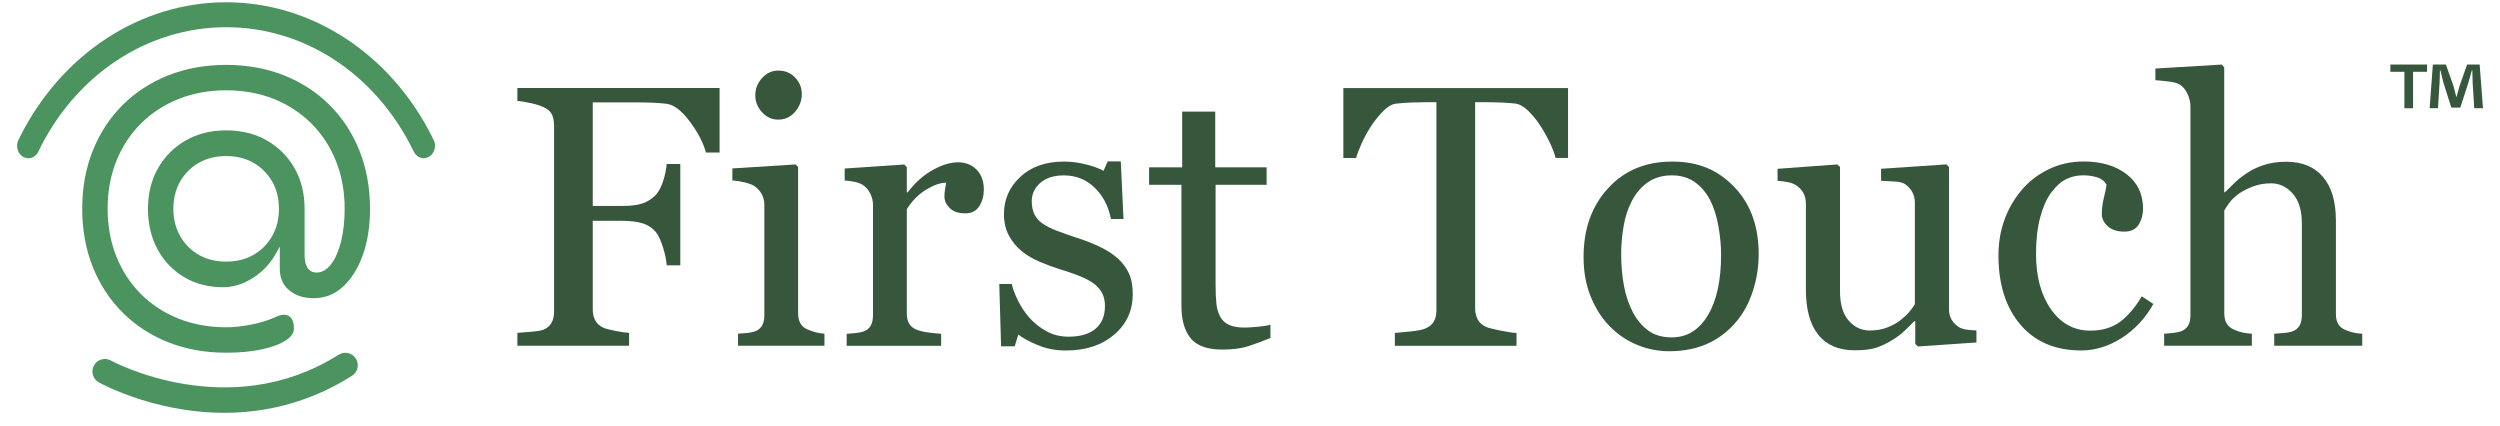
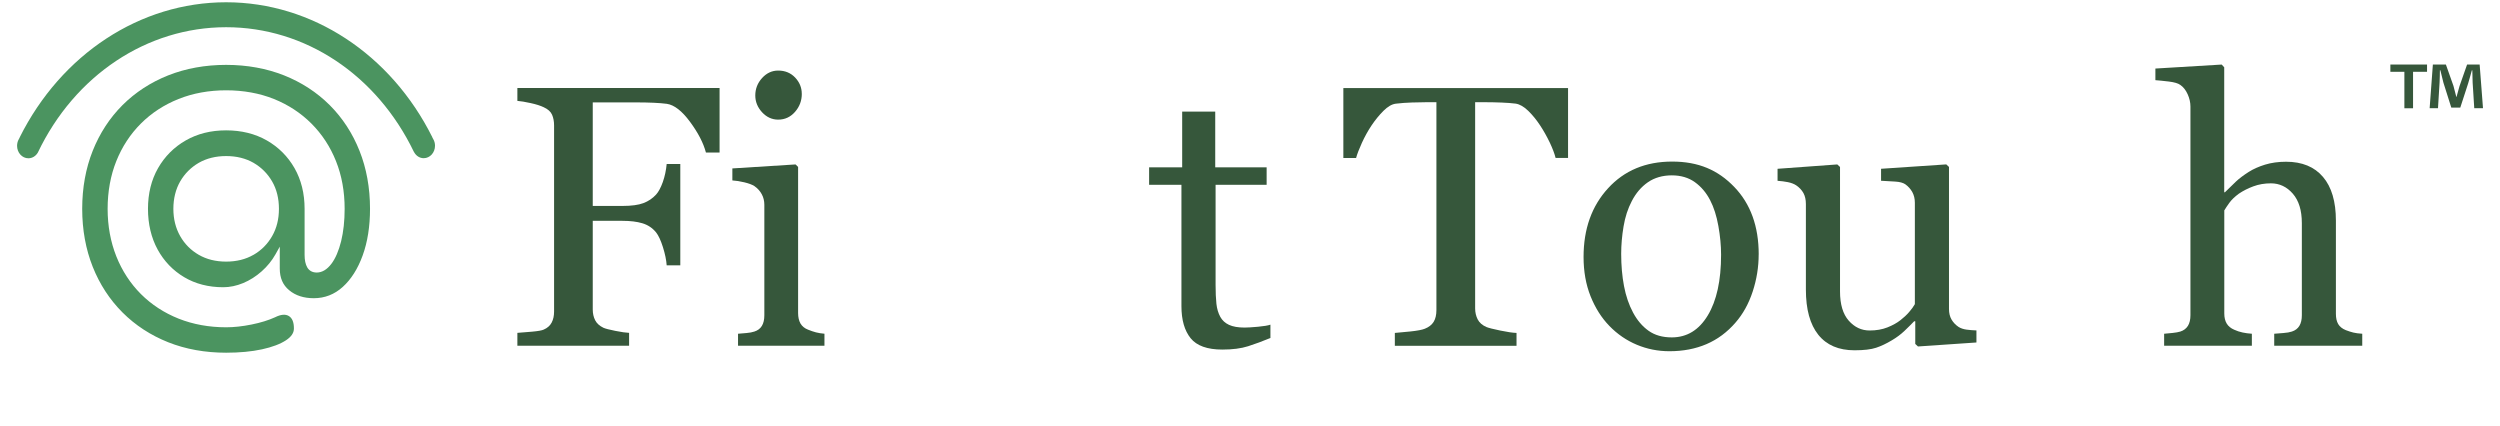
<svg xmlns="http://www.w3.org/2000/svg" width="141" height="24" viewBox="0 0 141 24" fill="none">
  <path d="M40.582 8.601H39.814C39.671 8.061 39.371 7.484 38.917 6.87C38.464 6.256 38.028 5.918 37.612 5.856C37.399 5.829 37.149 5.807 36.858 5.795C36.567 5.782 36.239 5.775 35.869 5.775H33.431V11.615H35.104C35.612 11.615 36.006 11.562 36.287 11.456C36.567 11.351 36.808 11.188 37.006 10.971C37.142 10.82 37.267 10.587 37.382 10.269C37.494 9.951 37.567 9.611 37.601 9.249H38.369V14.966H37.601C37.581 14.666 37.51 14.325 37.39 13.941C37.269 13.558 37.14 13.282 37.005 13.11C36.799 12.857 36.54 12.685 36.23 12.592C35.919 12.499 35.544 12.455 35.104 12.455H33.431V17.455C33.431 17.68 33.476 17.882 33.565 18.059C33.654 18.236 33.811 18.379 34.036 18.488C34.138 18.534 34.361 18.593 34.703 18.661C35.044 18.729 35.304 18.766 35.481 18.773V19.5H29.18V18.773C29.386 18.759 29.659 18.738 30 18.707C30.341 18.677 30.564 18.638 30.666 18.589C30.872 18.5 31.02 18.37 31.113 18.195C31.206 18.02 31.25 17.811 31.25 17.564V7.074C31.25 6.849 31.213 6.649 31.138 6.474C31.063 6.299 30.906 6.157 30.666 6.048C30.482 5.959 30.234 5.881 29.923 5.813C29.613 5.745 29.364 5.704 29.18 5.69V4.963H40.584V8.599L40.582 8.601Z" fill="#36573B" />
  <path d="M46.502 19.5H41.625V18.823C41.782 18.809 41.944 18.797 42.111 18.782C42.277 18.768 42.423 18.741 42.546 18.7C42.737 18.64 42.879 18.532 42.971 18.379C43.064 18.225 43.109 18.025 43.109 17.78V11.547C43.109 11.33 43.059 11.13 42.961 10.949C42.862 10.769 42.723 10.617 42.546 10.494C42.416 10.412 42.228 10.342 41.982 10.283C41.736 10.224 41.511 10.188 41.305 10.176V9.499L44.87 9.274L45.013 9.417V17.654C45.013 17.893 45.059 18.091 45.148 18.248C45.241 18.405 45.384 18.522 45.583 18.597C45.731 18.657 45.875 18.707 46.02 18.745C46.161 18.782 46.322 18.807 46.499 18.822V19.498L46.502 19.5ZM45.222 5.291C45.222 5.681 45.093 6.02 44.838 6.311C44.582 6.602 44.266 6.747 43.889 6.747C43.541 6.747 43.239 6.609 42.982 6.333C42.727 6.056 42.598 5.74 42.598 5.384C42.598 5.009 42.727 4.681 42.982 4.4C43.238 4.12 43.541 3.98 43.889 3.98C44.279 3.98 44.598 4.113 44.847 4.375C45.095 4.638 45.22 4.943 45.22 5.291H45.222Z" fill="#36573B" />
-   <path d="M55.487 10.701C55.487 11.049 55.402 11.358 55.232 11.628C55.06 11.898 54.798 12.033 54.443 12.033C54.06 12.033 53.767 11.935 53.567 11.737C53.367 11.539 53.266 11.321 53.266 11.081C53.266 10.931 53.278 10.794 53.301 10.672C53.325 10.549 53.348 10.426 53.367 10.303C53.046 10.303 52.671 10.433 52.24 10.692C51.81 10.951 51.444 11.321 51.144 11.799V17.68C51.144 17.92 51.19 18.114 51.281 18.264C51.374 18.414 51.519 18.527 51.717 18.602C51.889 18.67 52.108 18.722 52.378 18.756C52.648 18.789 52.882 18.814 53.08 18.827V19.504H47.752V18.827C47.91 18.813 48.072 18.8 48.238 18.786C48.404 18.772 48.551 18.745 48.674 18.704C48.865 18.643 49.006 18.536 49.099 18.382C49.192 18.229 49.236 18.029 49.236 17.784V11.551C49.236 11.338 49.187 11.131 49.088 10.928C48.99 10.722 48.851 10.56 48.674 10.437C48.544 10.354 48.39 10.296 48.213 10.258C48.036 10.22 47.843 10.195 47.64 10.181V9.504L51.001 9.279L51.144 9.422V10.846H51.196C51.619 10.292 52.09 9.872 52.61 9.585C53.13 9.297 53.603 9.154 54.034 9.154C54.464 9.154 54.814 9.294 55.084 9.574C55.353 9.854 55.489 10.229 55.489 10.701H55.487Z" fill="#36573B" />
-   <path d="M63.019 14.553C63.299 14.8 63.513 15.082 63.663 15.403C63.813 15.725 63.888 16.118 63.888 16.582C63.888 17.518 63.538 18.282 62.838 18.877C62.138 19.472 61.231 19.768 60.118 19.768C59.531 19.768 58.99 19.663 58.495 19.45C58 19.238 57.647 19.043 57.434 18.866L57.229 19.532H56.461L56.359 16.018H57.066C57.121 16.285 57.238 16.598 57.414 16.953C57.591 17.309 57.807 17.632 58.059 17.92C58.325 18.221 58.645 18.475 59.016 18.68C59.388 18.886 59.807 18.989 60.272 18.989C60.927 18.989 61.433 18.839 61.788 18.541C62.144 18.243 62.32 17.814 62.32 17.257C62.32 16.97 62.263 16.723 62.151 16.514C62.038 16.305 61.872 16.123 61.654 15.966C61.429 15.809 61.152 15.668 60.824 15.541C60.495 15.414 60.131 15.289 59.727 15.168C59.406 15.071 59.048 14.941 58.657 14.773C58.264 14.605 57.929 14.409 57.648 14.184C57.348 13.944 57.102 13.651 56.911 13.303C56.72 12.955 56.623 12.544 56.623 12.074C56.623 11.247 56.93 10.547 57.545 9.974C58.159 9.401 58.982 9.113 60.015 9.113C60.411 9.113 60.815 9.165 61.229 9.267C61.642 9.369 61.979 9.492 62.238 9.636L62.474 9.104H63.212L63.365 12.351H62.658C62.515 11.624 62.206 11.033 61.731 10.576C61.256 10.12 60.677 9.892 59.995 9.892C59.434 9.892 58.995 10.033 58.673 10.315C58.352 10.597 58.191 10.937 58.191 11.337C58.191 11.644 58.245 11.901 58.35 12.105C58.456 12.31 58.614 12.483 58.827 12.628C59.032 12.764 59.29 12.892 59.6 13.012C59.911 13.132 60.295 13.265 60.752 13.417C61.202 13.56 61.627 13.728 62.028 13.919C62.428 14.11 62.756 14.323 63.017 14.555L63.019 14.553Z" fill="#36573B" />
  <path d="M71.656 19.061C71.211 19.245 70.791 19.4 70.395 19.527C69.998 19.654 69.514 19.716 68.939 19.716C68.093 19.716 67.496 19.502 67.151 19.075C66.807 18.648 66.633 18.045 66.633 17.266V10.422H64.81V9.438H66.675V6.293H68.539V9.438H71.438V10.422H68.559V16.068C68.559 16.491 68.575 16.845 68.605 17.128C68.635 17.413 68.709 17.659 68.825 17.872C68.934 18.07 69.098 18.22 69.316 18.322C69.534 18.423 69.829 18.475 70.196 18.475C70.368 18.475 70.618 18.459 70.95 18.429C71.282 18.398 71.514 18.359 71.652 18.311V19.059L71.656 19.061Z" fill="#36573B" />
  <path d="M88.443 8.908H87.736C87.675 8.661 87.563 8.37 87.404 8.033C87.241 7.695 87.063 7.376 86.865 7.076C86.657 6.761 86.434 6.486 86.191 6.25C85.948 6.015 85.713 5.881 85.488 5.845C85.275 5.818 85.007 5.797 84.687 5.784C84.368 5.772 84.068 5.765 83.794 5.765H83.198V17.393C83.198 17.618 83.246 17.825 83.341 18.013C83.437 18.2 83.603 18.345 83.843 18.448C83.966 18.497 84.223 18.561 84.616 18.643C85.009 18.725 85.314 18.77 85.532 18.777V19.504H78.669V18.777C78.86 18.763 79.153 18.736 79.544 18.695C79.937 18.654 80.208 18.602 80.358 18.541C80.583 18.452 80.749 18.325 80.855 18.157C80.96 17.989 81.014 17.766 81.014 17.486V5.765H80.419C80.207 5.765 79.944 5.77 79.63 5.781C79.315 5.791 79.015 5.813 78.728 5.847C78.503 5.874 78.269 6.009 78.026 6.252C77.783 6.495 77.56 6.77 77.354 7.077C77.149 7.384 76.969 7.711 76.811 8.056C76.654 8.401 76.545 8.686 76.483 8.911H75.765V4.966H88.438V8.911L88.443 8.908Z" fill="#36573B" />
  <path d="M99.189 14.348C99.189 15.059 99.077 15.757 98.852 16.443C98.627 17.129 98.303 17.711 97.887 18.189C97.416 18.736 96.869 19.141 96.246 19.409C95.625 19.675 94.926 19.809 94.155 19.809C93.512 19.809 92.899 19.688 92.319 19.445C91.737 19.202 91.221 18.848 90.77 18.384C90.326 17.927 89.972 17.368 89.708 16.709C89.445 16.05 89.313 15.31 89.313 14.491C89.313 12.914 89.772 11.623 90.694 10.619C91.612 9.615 92.817 9.113 94.308 9.113C95.8 9.113 96.893 9.59 97.811 10.542C98.73 11.494 99.191 12.764 99.191 14.348H99.189ZM97.069 14.367C97.069 13.855 97.018 13.314 96.916 12.744C96.814 12.174 96.66 11.69 96.453 11.294C96.235 10.871 95.948 10.531 95.591 10.274C95.235 10.019 94.801 9.89 94.289 9.89C93.776 9.89 93.312 10.021 92.94 10.28C92.567 10.539 92.263 10.894 92.031 11.346C91.812 11.762 91.658 12.237 91.569 12.769C91.479 13.301 91.435 13.817 91.435 14.316C91.435 14.971 91.488 15.578 91.594 16.134C91.699 16.691 91.869 17.188 92.103 17.625C92.335 18.063 92.628 18.405 92.98 18.656C93.332 18.906 93.767 19.029 94.287 19.029C95.142 19.029 95.821 18.616 96.319 17.789C96.819 16.962 97.069 15.823 97.069 14.367Z" fill="#36573B" />
  <path d="M111.473 19.316L108.174 19.541L108.021 19.398V18.118H107.96C107.796 18.289 107.612 18.472 107.408 18.666C107.203 18.861 106.967 19.036 106.701 19.193C106.396 19.377 106.097 19.518 105.812 19.613C105.524 19.709 105.12 19.756 104.594 19.756C103.701 19.756 103.02 19.465 102.552 18.881C102.086 18.297 101.852 17.45 101.852 16.337V11.506C101.852 11.262 101.806 11.055 101.713 10.887C101.62 10.721 101.486 10.576 101.306 10.453C101.181 10.371 101.027 10.312 100.841 10.274C100.656 10.237 100.461 10.212 100.254 10.197V9.52L103.624 9.274L103.777 9.417V16.436C103.777 17.166 103.942 17.716 104.269 18.086C104.597 18.456 104.988 18.64 105.447 18.64C105.822 18.64 106.158 18.581 106.451 18.465C106.744 18.348 106.99 18.213 107.189 18.055C107.373 17.913 107.535 17.761 107.674 17.6C107.814 17.439 107.923 17.291 107.998 17.154V11.433C107.998 11.208 107.949 11.008 107.855 10.835C107.758 10.66 107.626 10.513 107.455 10.39C107.331 10.308 107.149 10.258 106.906 10.242C106.664 10.226 106.392 10.21 106.092 10.195V9.519L109.769 9.272L109.923 9.415V17.429C109.923 17.661 109.971 17.857 110.066 18.021C110.162 18.186 110.294 18.325 110.466 18.441C110.589 18.516 110.735 18.566 110.907 18.59C111.078 18.613 111.266 18.629 111.471 18.636V19.313L111.473 19.316Z" fill="#36573B" />
-   <path d="M117.385 19.766C115.924 19.766 114.779 19.281 113.952 18.311C113.125 17.341 112.713 16.039 112.713 14.407C112.713 13.696 112.823 13.032 113.045 12.414C113.266 11.796 113.589 11.233 114.013 10.728C114.416 10.242 114.922 9.853 115.529 9.554C116.136 9.258 116.799 9.108 117.517 9.108C118.508 9.108 119.313 9.345 119.935 9.82C120.556 10.296 120.867 10.942 120.867 11.762C120.867 12.103 120.785 12.405 120.621 12.669C120.456 12.932 120.187 13.064 119.812 13.064C119.408 13.064 119.095 12.962 118.874 12.757C118.653 12.553 118.542 12.324 118.542 12.073C118.542 11.765 118.583 11.451 118.665 11.128C118.747 10.805 118.795 10.567 118.808 10.419C118.685 10.208 118.503 10.067 118.261 9.996C118.019 9.924 117.758 9.888 117.479 9.888C117.151 9.888 116.84 9.958 116.543 10.099C116.249 10.238 115.959 10.497 115.681 10.872C115.427 11.213 115.224 11.674 115.068 12.255C114.911 12.835 114.832 13.528 114.832 14.335C114.832 15.605 115.115 16.643 115.675 17.445C116.24 18.247 116.977 18.648 117.89 18.648C118.553 18.648 119.106 18.488 119.553 18.164C119.999 17.841 120.414 17.357 120.796 16.712L121.449 17.143C120.999 17.948 120.405 18.588 119.667 19.059C118.929 19.531 118.169 19.766 117.383 19.766H117.385Z" fill="#36573B" />
  <path d="M133.235 19.5H128.266V18.823C128.423 18.809 128.597 18.797 128.79 18.782C128.982 18.768 129.138 18.741 129.261 18.7C129.452 18.639 129.593 18.53 129.686 18.377C129.779 18.223 129.824 18.023 129.824 17.777V12.583C129.824 11.865 129.654 11.313 129.315 10.924C128.977 10.535 128.563 10.34 128.079 10.34C127.722 10.34 127.393 10.397 127.088 10.51C126.784 10.622 126.511 10.762 126.271 10.924C126.039 11.096 125.862 11.265 125.737 11.437C125.614 11.608 125.519 11.751 125.45 11.867V17.677C125.45 17.909 125.496 18.1 125.587 18.25C125.678 18.4 125.821 18.516 126.012 18.598C126.162 18.666 126.318 18.718 126.479 18.752C126.639 18.786 126.814 18.811 127.005 18.823V19.5H122.057V18.823C122.212 18.809 122.376 18.795 122.544 18.777C122.712 18.759 122.857 18.734 122.971 18.7C123.162 18.639 123.303 18.53 123.4 18.377C123.494 18.223 123.541 18.023 123.541 17.777V6.007C123.541 5.775 123.487 5.543 123.382 5.311C123.276 5.077 123.137 4.904 122.967 4.788C122.844 4.698 122.628 4.636 122.317 4.598C122.007 4.561 121.755 4.536 121.564 4.522V3.866L125.303 3.641L125.446 3.795V10.844H125.487C125.712 10.619 125.918 10.419 126.103 10.244C126.287 10.069 126.53 9.887 126.83 9.695C127.091 9.531 127.396 9.395 127.748 9.286C128.102 9.178 128.497 9.122 128.934 9.122C129.838 9.122 130.533 9.408 131.017 9.978C131.502 10.547 131.745 11.369 131.745 12.442V17.698C131.745 17.938 131.788 18.13 131.874 18.277C131.961 18.423 132.102 18.538 132.302 18.62C132.461 18.68 132.603 18.727 132.731 18.757C132.858 18.788 133.024 18.811 133.231 18.823V19.5H133.235Z" fill="#36573B" />
  <path d="M15.779 13.915V15.144C15.779 15.673 15.952 16.075 16.309 16.369C16.668 16.669 17.134 16.819 17.699 16.819C18.313 16.819 18.861 16.607 19.328 16.185C19.803 15.757 20.183 15.158 20.454 14.408C20.73 13.651 20.869 12.765 20.869 11.776C20.869 10.594 20.669 9.493 20.276 8.506C19.883 7.516 19.317 6.65 18.597 5.93C17.875 5.209 17.009 4.645 16.023 4.252C15.032 3.859 13.932 3.659 12.754 3.659C11.575 3.659 10.473 3.859 9.483 4.252C8.496 4.645 7.63 5.209 6.908 5.93C6.187 6.652 5.622 7.518 5.229 8.506C4.836 9.493 4.636 10.594 4.636 11.776C4.636 12.958 4.836 14.058 5.229 15.046C5.622 16.034 6.187 16.9 6.908 17.621C7.631 18.345 8.498 18.909 9.483 19.302C10.471 19.695 11.571 19.893 12.754 19.893C13.511 19.893 14.191 19.829 14.775 19.702C15.35 19.577 15.806 19.405 16.131 19.191C16.431 18.993 16.577 18.775 16.577 18.527C16.577 18.171 16.483 17.941 16.29 17.823C16.097 17.707 15.836 17.732 15.513 17.894C15.145 18.062 14.7 18.2 14.188 18.303C13.675 18.407 13.193 18.459 12.755 18.459C11.789 18.459 10.887 18.294 10.073 17.971C9.258 17.646 8.542 17.178 7.947 16.584C7.353 15.989 6.885 15.274 6.56 14.458C6.237 13.646 6.07 12.742 6.07 11.776C6.07 10.81 6.235 9.893 6.56 9.086C6.885 8.275 7.351 7.563 7.947 6.968C8.54 6.375 9.257 5.907 10.073 5.582C10.885 5.257 11.789 5.093 12.755 5.093C13.721 5.093 14.638 5.257 15.447 5.582C16.258 5.907 16.97 6.375 17.563 6.968C18.158 7.563 18.626 8.275 18.949 9.086C19.274 9.895 19.438 10.801 19.438 11.776C19.438 12.456 19.37 13.071 19.24 13.605C19.106 14.144 18.922 14.574 18.69 14.88C18.442 15.205 18.165 15.371 17.863 15.371C17.622 15.371 17.436 15.269 17.327 15.078C17.229 14.906 17.179 14.671 17.179 14.378V11.776C17.179 10.915 16.988 10.143 16.611 9.483C16.234 8.822 15.707 8.297 15.048 7.92C14.389 7.543 13.616 7.352 12.754 7.352C11.891 7.352 11.135 7.543 10.476 7.92C9.817 8.297 9.292 8.822 8.914 9.483C8.537 10.142 8.346 10.913 8.346 11.776C8.346 12.638 8.53 13.412 8.89 14.072C9.251 14.732 9.755 15.257 10.389 15.633C11.021 16.01 11.762 16.2 12.591 16.2C12.962 16.2 13.339 16.121 13.713 15.966C14.088 15.81 14.439 15.587 14.757 15.305C15.077 15.021 15.338 14.698 15.536 14.346L15.779 13.912V13.915ZM14.298 14.371C13.859 14.626 13.339 14.755 12.754 14.755C12.168 14.755 11.65 14.626 11.209 14.371C10.768 14.117 10.414 13.762 10.16 13.313C9.907 12.867 9.778 12.351 9.778 11.778C9.778 11.204 9.907 10.676 10.162 10.233C10.417 9.792 10.769 9.44 11.21 9.184C11.652 8.931 12.171 8.802 12.755 8.802C13.339 8.802 13.861 8.931 14.3 9.184C14.741 9.44 15.093 9.792 15.348 10.233C15.604 10.674 15.732 11.194 15.732 11.778C15.732 12.362 15.604 12.869 15.35 13.313C15.095 13.762 14.741 14.117 14.302 14.371H14.298Z" fill="#4B9460" />
  <path d="M24.382 7.754L24.387 7.747C22.04 3.044 17.59 0.128 12.752 0.128C7.914 0.128 3.456 3.048 1.106 7.757L1.109 7.761L1.059 7.854C0.995 7.966 0.963 8.095 0.963 8.224C0.963 8.611 1.248 8.927 1.6 8.927C1.816 8.927 2.015 8.808 2.134 8.606C4.213 4.248 8.285 1.535 12.753 1.535C17.222 1.535 21.249 4.225 23.34 8.559L23.357 8.586C23.474 8.797 23.676 8.922 23.898 8.922C24.25 8.922 24.535 8.606 24.535 8.218C24.535 8.086 24.501 7.956 24.433 7.841L24.384 7.754H24.382Z" fill="#4B9460" />
-   <path d="M19.101 20.006C12.895 23.929 6.324 20.372 6.258 20.336C6.135 20.268 6.001 20.239 5.87 20.248C5.64 20.265 5.422 20.391 5.301 20.607C5.21 20.772 5.186 20.961 5.238 21.141C5.29 21.322 5.408 21.472 5.572 21.565C5.717 21.645 9.171 23.542 13.57 23.252C15.815 23.104 17.929 22.411 19.852 21.195C20.012 21.095 20.122 20.938 20.163 20.756C20.204 20.572 20.172 20.384 20.072 20.225C19.865 19.897 19.429 19.798 19.101 20.007V20.006Z" fill="#4B9460" />
  <path d="M136.885 3.641V4.048H136.096V6.106H135.607V4.048H134.817V3.641H136.883H136.885ZM139.548 6.106L139.457 4.656C139.448 4.465 139.448 4.229 139.439 3.966H139.412C139.348 4.184 139.277 4.473 139.205 4.7L138.76 6.068H138.253L137.809 4.663C137.764 4.472 137.691 4.182 137.637 3.964H137.61C137.61 4.191 137.601 4.427 137.592 4.654L137.503 6.104H137.032L137.214 3.639H137.948L138.375 4.845C138.428 5.036 138.475 5.216 138.537 5.47H138.546C138.61 5.243 138.664 5.036 138.718 4.854L139.144 3.639H139.852L140.041 6.104H139.552L139.548 6.106Z" fill="#36573B" />
</svg>